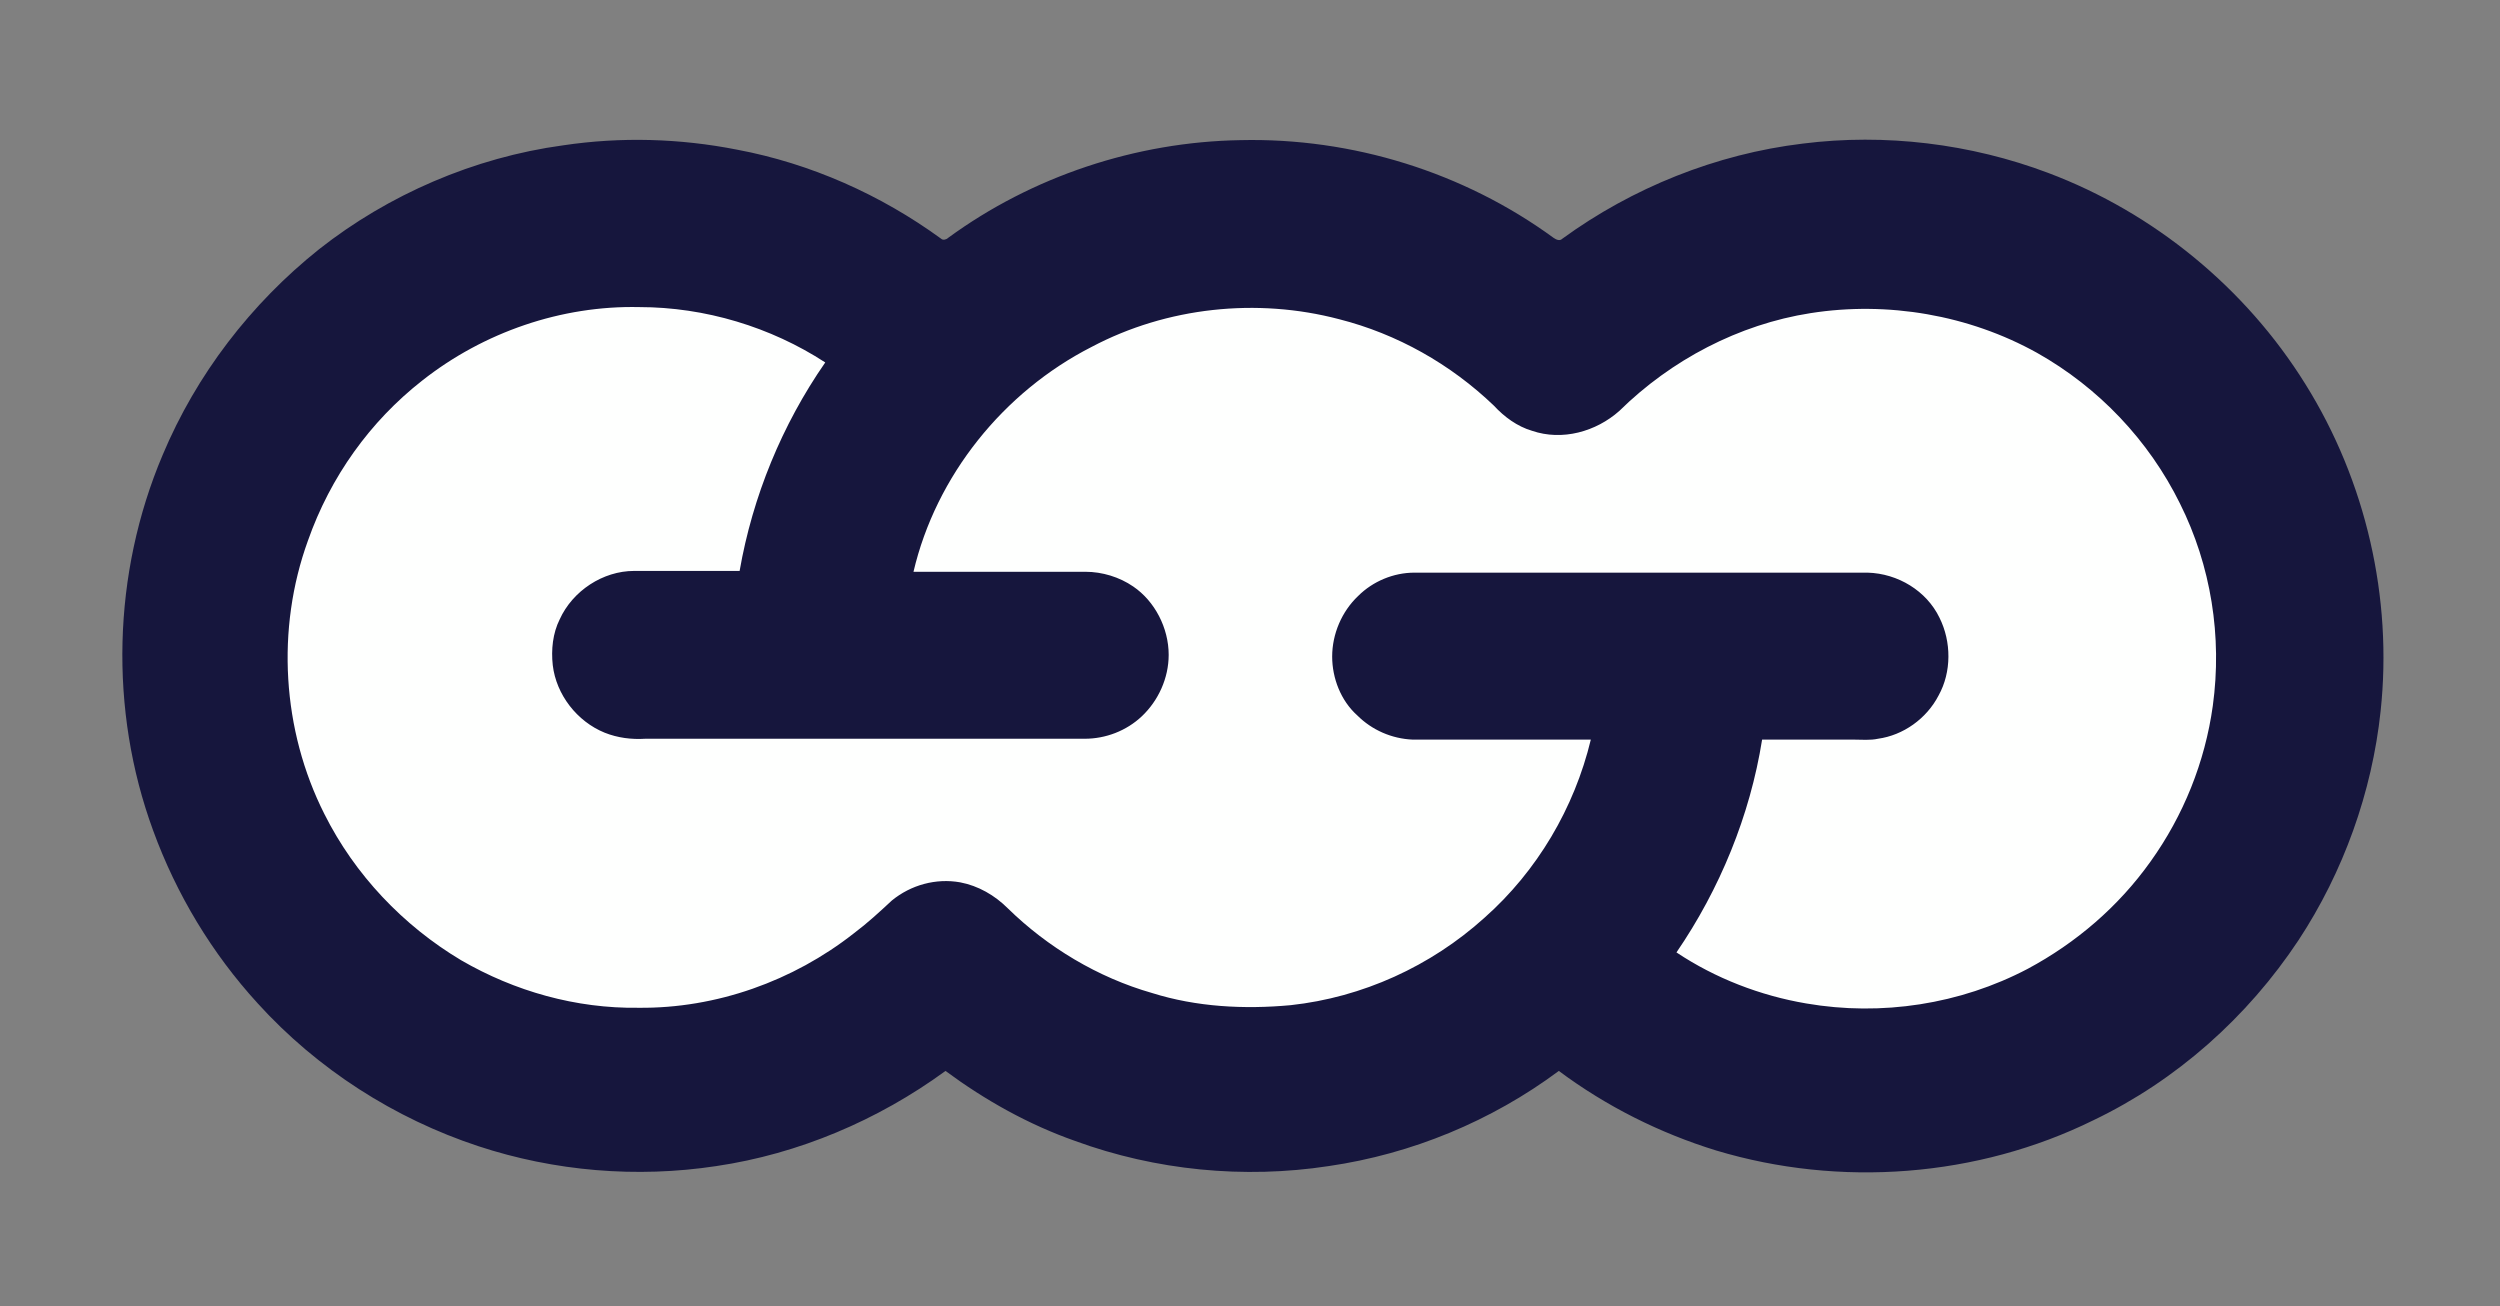
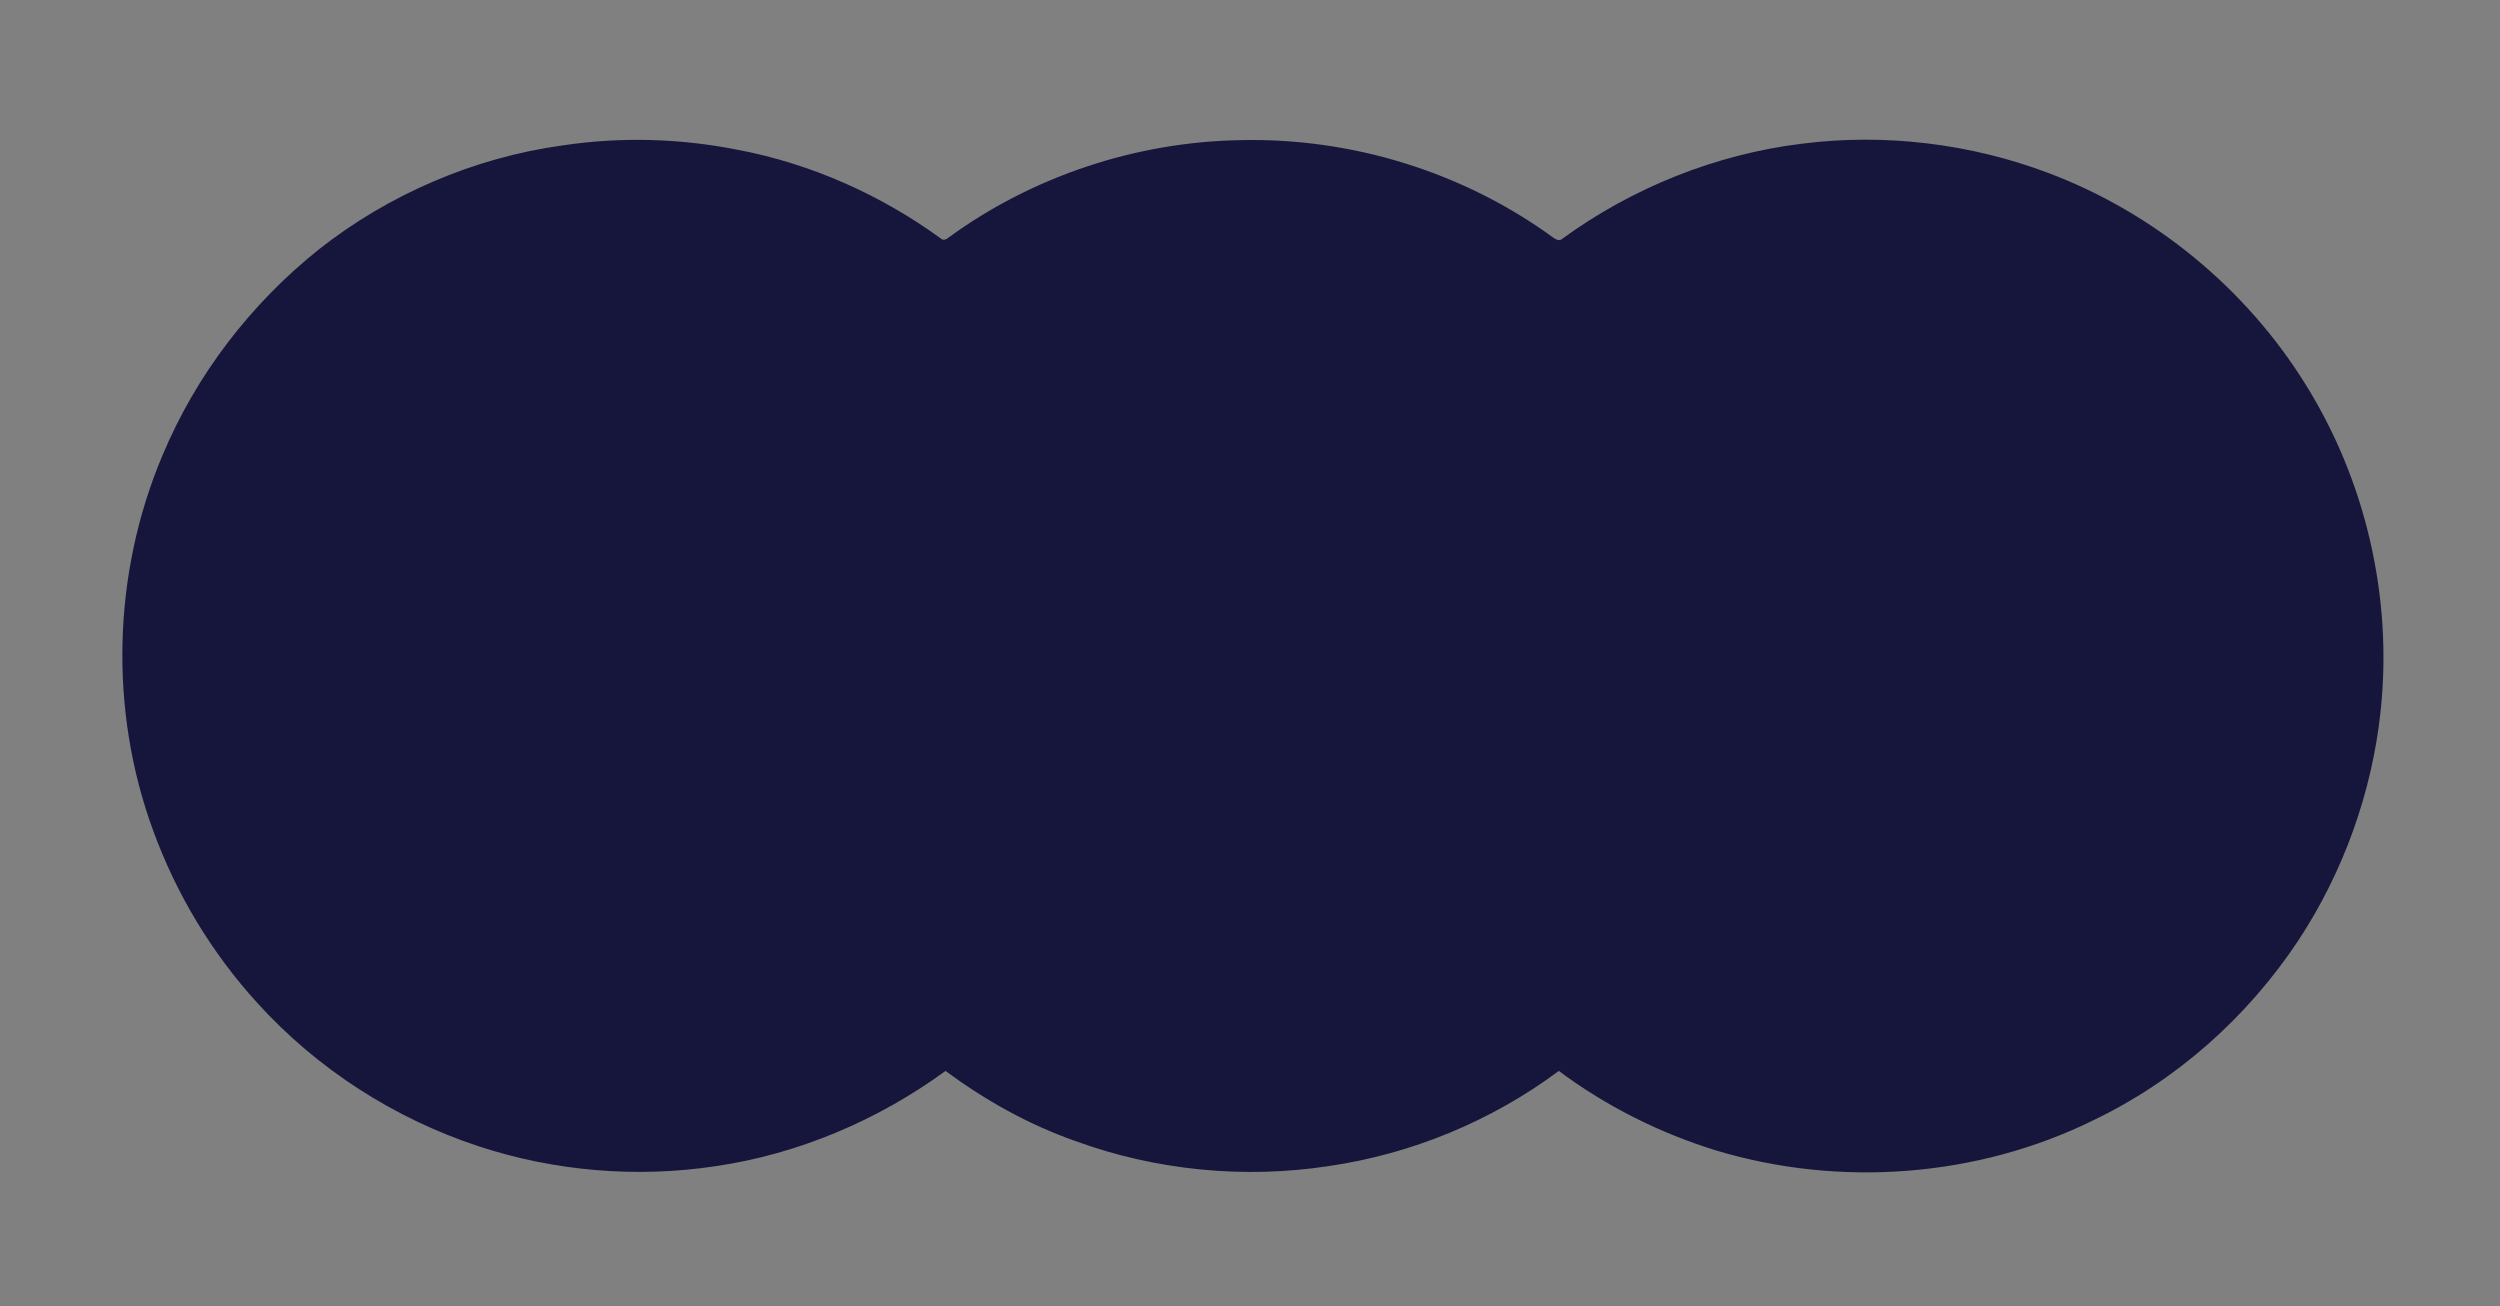
<svg xmlns="http://www.w3.org/2000/svg" id="svg3336" x="0px" y="0px" viewBox="0 0 289 151" style="enable-background:new 0 0 289 151;" xml:space="preserve">
  <rect x="0" y="0" width="289" height="151" fill="#808080" stroke="none" />
  <style type="text/css">	.st0{fill:#16163D;}	.st1{fill:#FEFFFE;}</style>
  <path id="path3340" class="st0" d="M65.1,16.8c6.7-1,13.5-0.8,20.1,0.5c8.5,1.6,16.6,5.2,23.6,10.3c0.2,0.2,0.6,0.1,0.8-0.1 c9.7-7.1,21.7-11.1,33.8-11.3c12.9-0.3,25.8,3.7,36.2,11.3c0.3,0.2,0.7,0.4,1,0.1c8.1-5.9,17.8-9.8,27.8-11c9.5-1.2,19.4,0,28.4,3.4 c12.2,4.6,22.8,13.3,29.7,24.4c7,11.2,10.1,24.7,8.7,37.8c-1,9.4-4.3,18.6-9.5,26.5c-5.9,8.9-14.1,16.2-23.7,20.8 c-13.4,6.6-29.3,7.8-43.6,3.5c-6.5-2-12.7-5.1-18.2-9.2c-7.8,5.8-17,9.6-26.6,11c-9.8,1.5-20,0.5-29.3-2.9c-5.4-1.9-10.4-4.7-15-8.1 c-7.8,5.7-17,9.6-26.5,11c-9.2,1.4-18.7,0.6-27.5-2.3c-9.7-3.2-18.6-8.9-25.5-16.5c-5.3-5.8-9.4-12.6-12.1-20 c-5.1-13.9-4.7-29.7,1.1-43.4c3.9-9.3,10.2-17.5,18.1-23.8C44.9,22.5,54.8,18.2,65.1,16.8z" />
-   <path id="path3342" class="st1" d="M48.8,44c7.1-5.6,16.1-8.7,25.1-8.5c7.6,0,15.2,2.3,21.5,6.4c-5,7.2-8.4,15.5-9.9,24.1 c-4.1,0-8.1,0-12.2,0c-3.6,0-7.1,2.3-8.6,5.6c-0.8,1.6-1,3.5-0.8,5.3c0.4,3.4,2.8,6.5,6,7.8c1.5,0.6,3.1,0.8,4.7,0.7 c16.9,0,33.8,0,50.8,0c2.4,0,4.8-0.9,6.6-2.6c1.9-1.8,3.1-4.4,3.1-7.1c0-3.1-1.6-6.2-4.1-7.9c-1.6-1.1-3.6-1.7-5.5-1.7 c-6.6,0-13.3,0-19.9,0c2.6-11.1,10.4-20.8,20.6-26c8.7-4.6,19.1-5.7,28.6-3.2c6.7,1.7,12.9,5.2,17.9,10c1.2,1.3,2.7,2.4,4.4,2.9 c3.5,1.2,7.4,0.1,10.1-2.3c6-5.9,13.8-10,22.1-11.3c8.9-1.4,18.3,0.2,26.2,4.6c7.1,4,12.9,10.1,16.5,17.4c3.6,7.2,4.9,15.4,3.8,23.4 c-0.9,6.5-3.4,12.7-7.2,18c-3.7,5.2-8.6,9.4-14.2,12.4c-7.8,4.1-16.9,5.5-25.6,4c-5.3-0.9-10.5-2.9-15-5.9c5-7.3,8.5-15.8,9.9-24.6 c3.5,0,7.1,0,10.6,0c0.9,0,1.9,0.1,2.8-0.1c2.9-0.4,5.6-2.3,7-5c1.5-2.7,1.5-6.2,0.1-9c-1.5-3.1-4.8-5.1-8.3-5.2 c-17.5,0-34.9,0-52.4,0c-2.4,0-4.8,1-6.5,2.7c-1.9,1.8-3,4.4-3,7c0,2.5,1,5.1,2.9,6.8c1.7,1.7,4,2.7,6.4,2.8c6.9,0,13.7,0,20.6,0 c-1.9,7.9-6.2,15.2-12.3,20.6c-6.2,5.6-14.1,9.2-22.4,10.1c-5.4,0.5-10.9,0.2-16-1.4c-6.3-1.8-12.1-5.3-16.7-9.8 c-1.5-1.5-3.4-2.6-5.5-3c-2.8-0.5-5.7,0.3-7.9,2.1c-1.4,1.3-2.8,2.6-4.4,3.8c-7,5.5-15.9,8.7-24.9,8.6c-7.2,0.1-14.3-1.9-20.5-5.5 c-6.7-4-12.3-9.9-15.8-16.9c-4.9-9.7-5.6-21.4-1.9-31.6C38.2,55.1,42.8,48.7,48.8,44z" />
</svg>